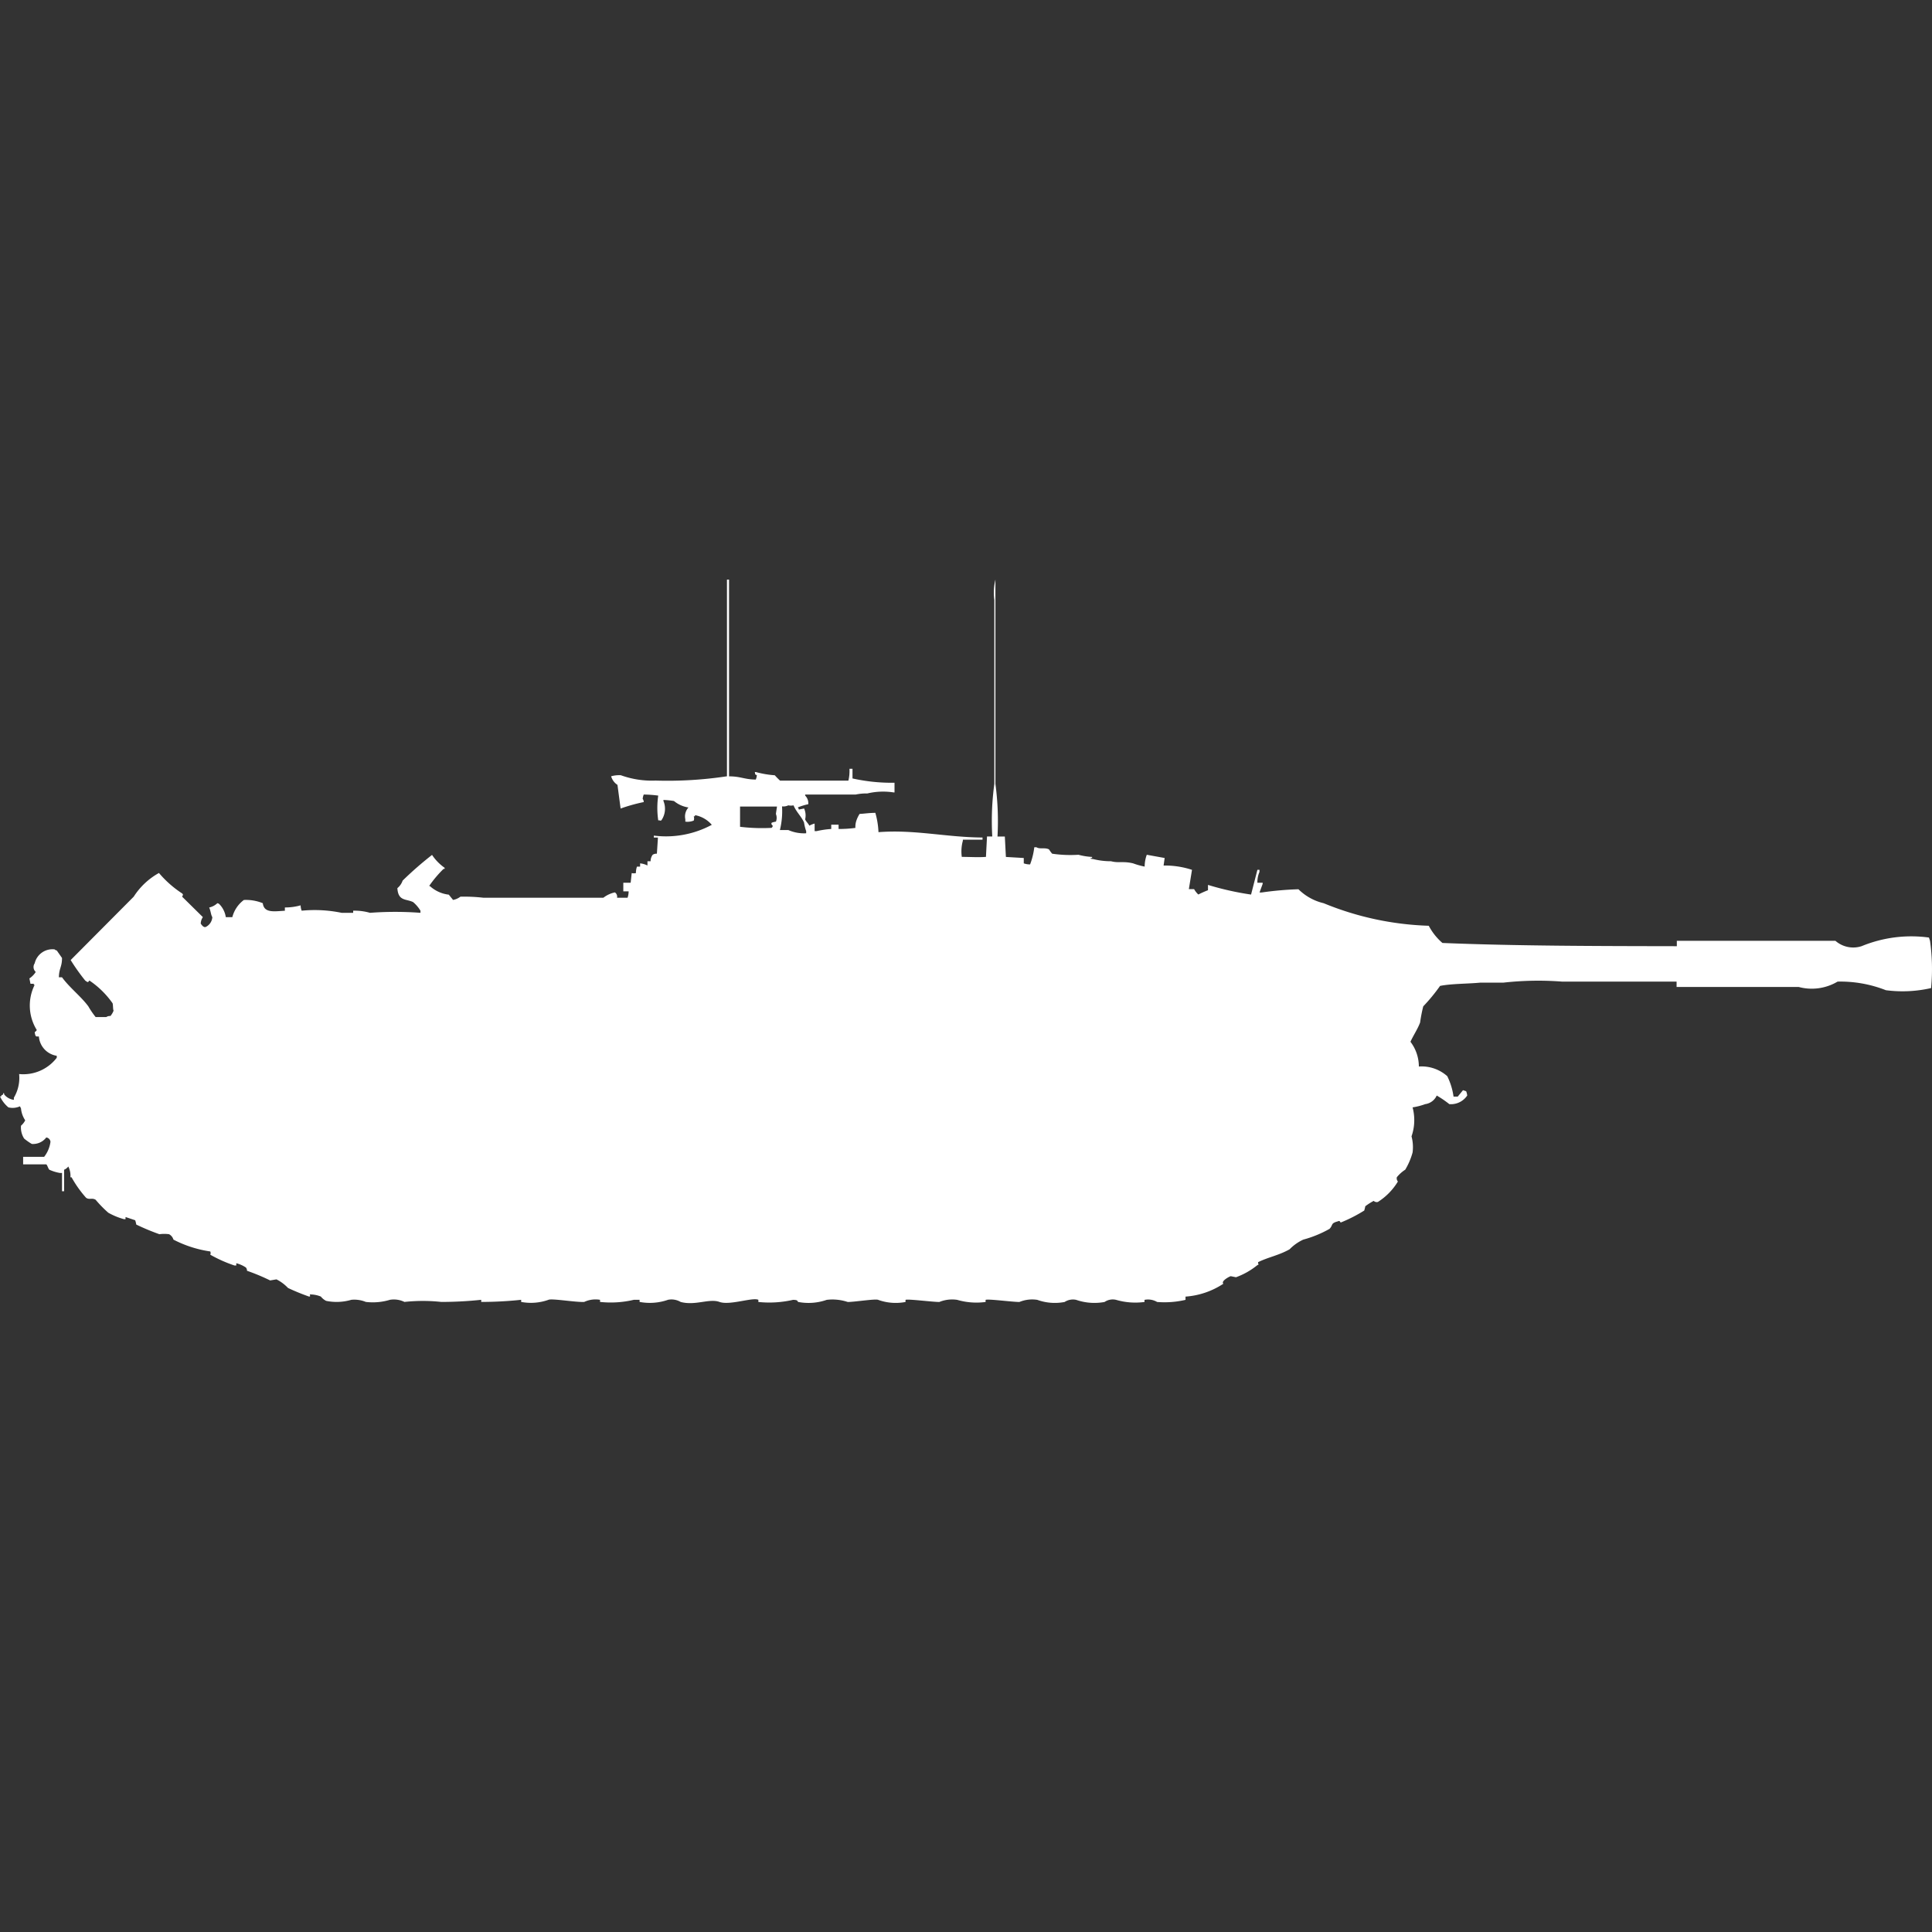
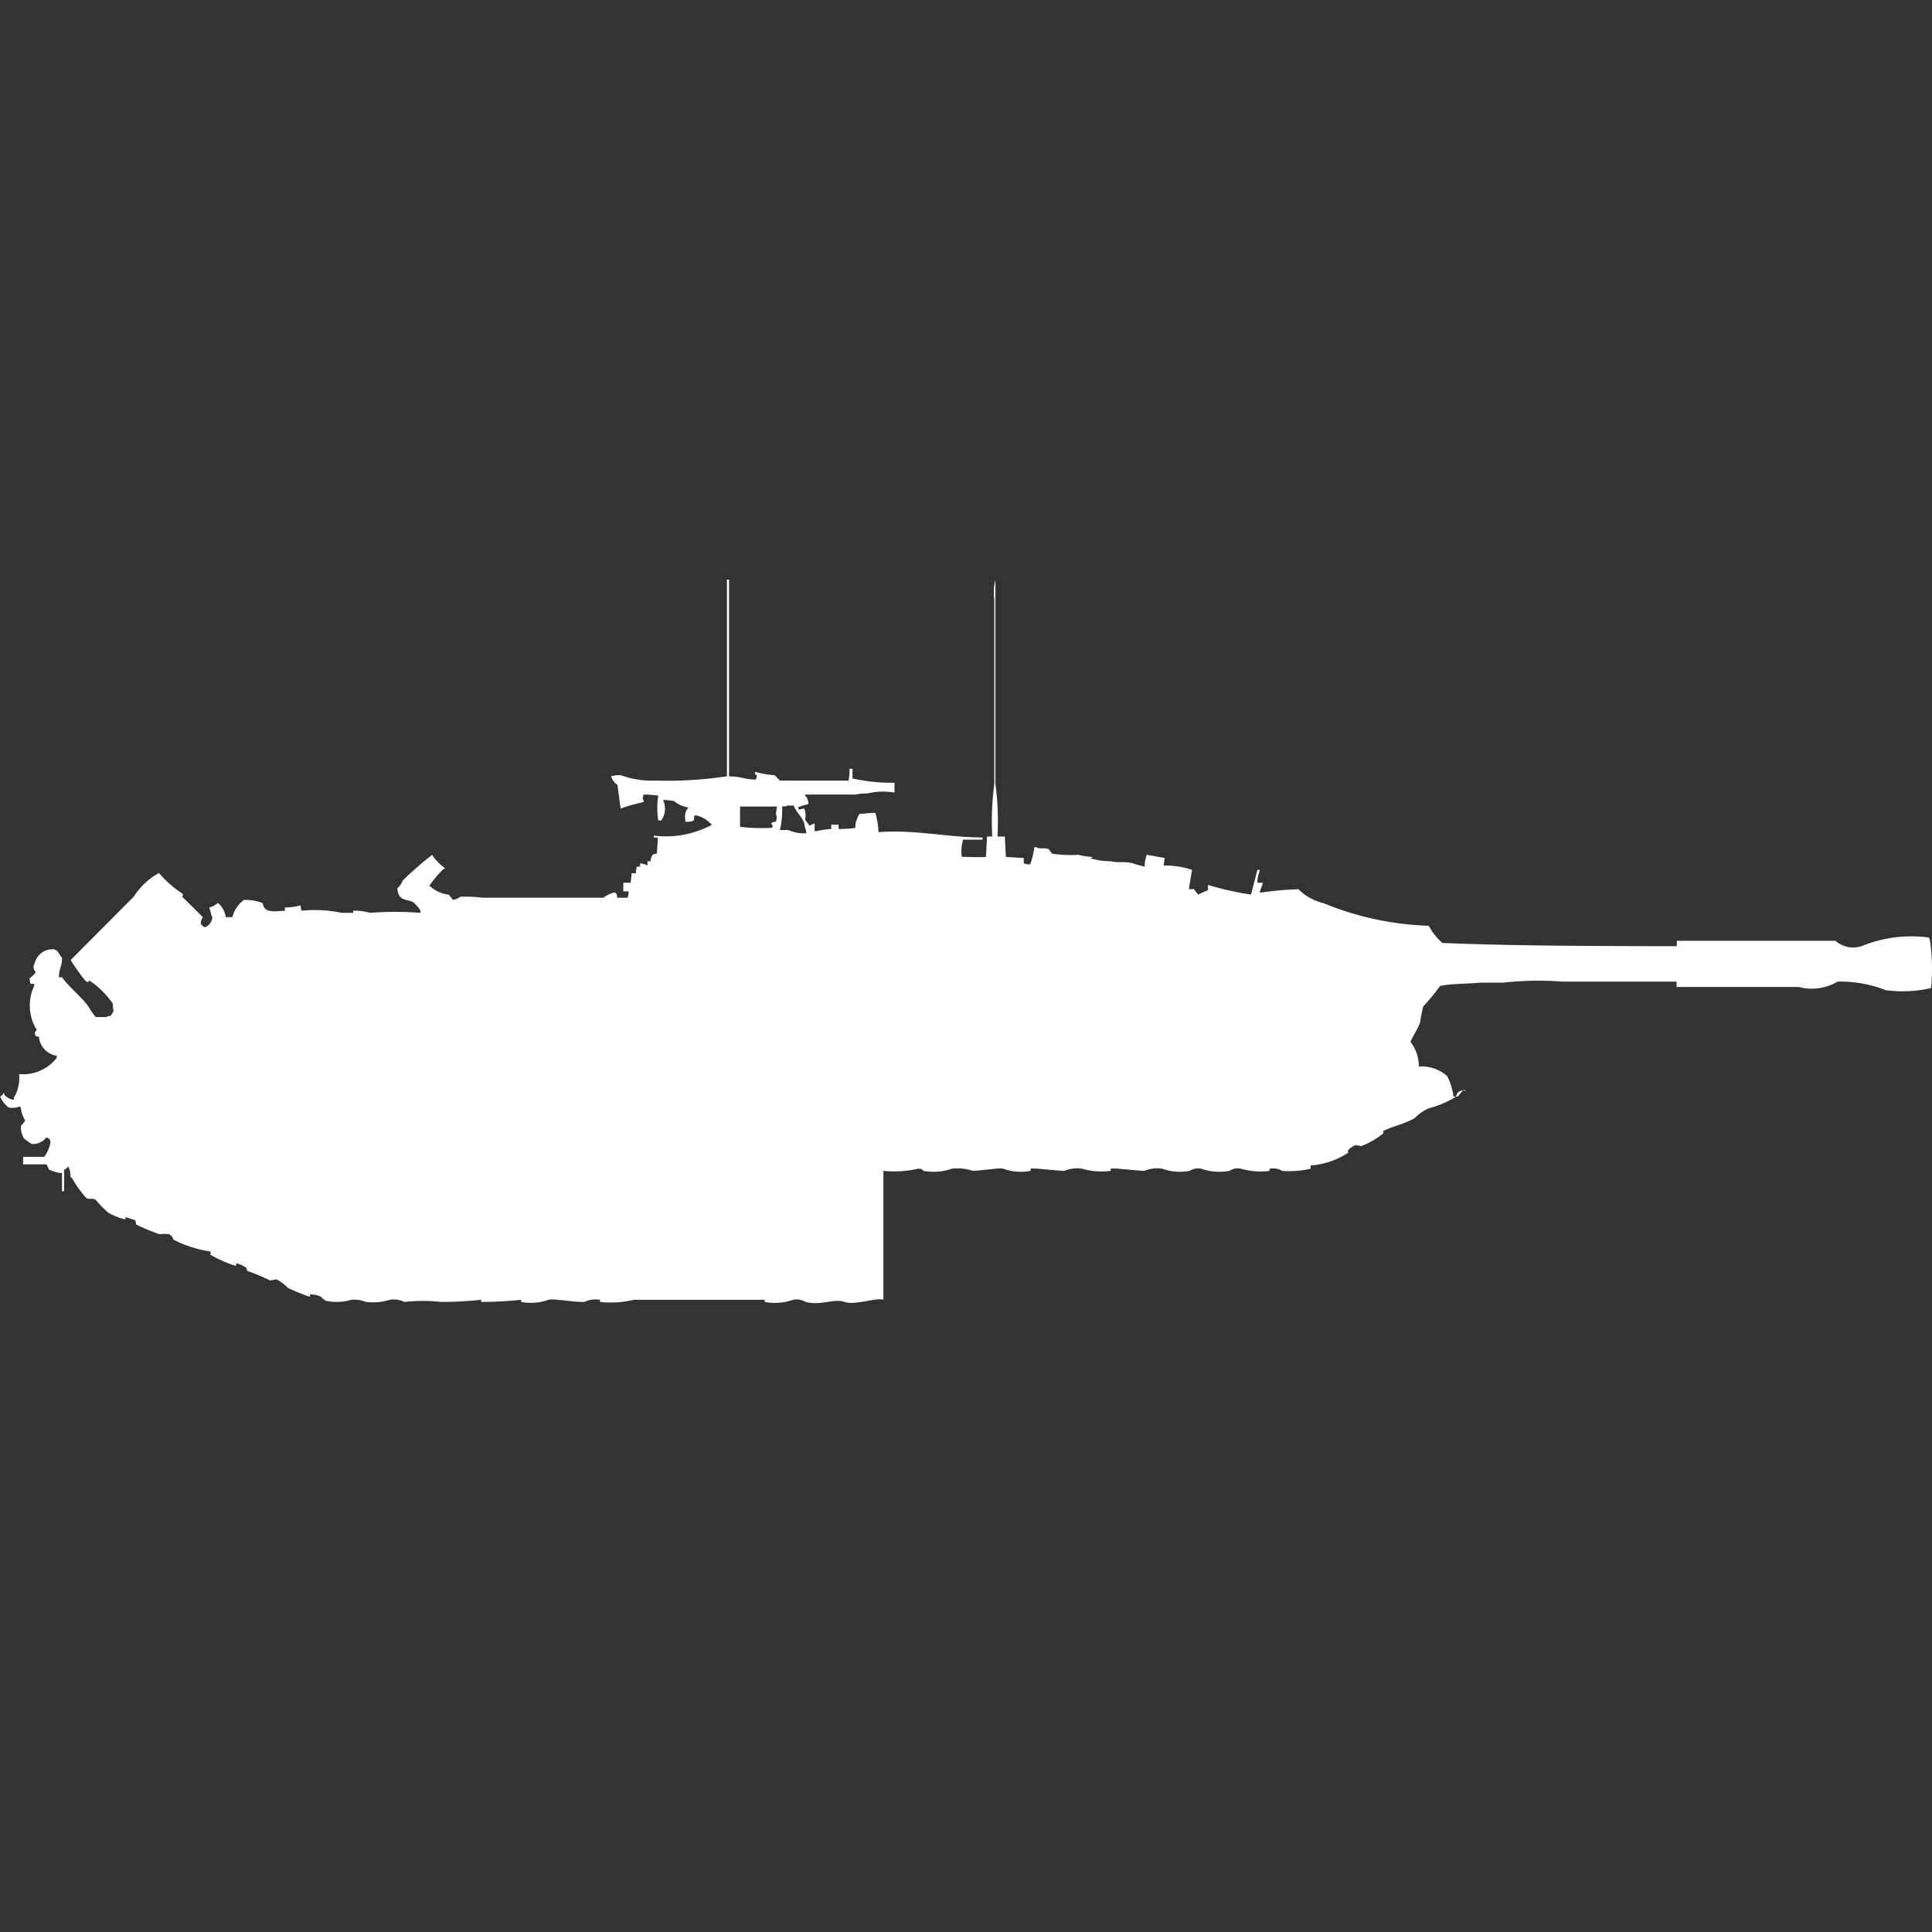
<svg xmlns="http://www.w3.org/2000/svg" width="40" height="40" viewBox="0 0 40 40" fill="#fff">
  <rect x="0" y="0" width="40" height="40" fill="#333333" stroke="none" />
-   <path id="unit" fill-rule="evenodd" clip-rule="evenodd" d="M15.082,16.073c0.259,0,.322.064,0.566,0.067a0.32,0.32,0,0,0,.022-0.089c-0.055-.032-0.024,0-0.043-0.067h0.022a1.969,1.969,0,0,0,.392.067,1.522,1.522,0,0,0,.109.111h0.457c0.366,0,.6,0,0.958,0a0.841,0.841,0,0,0,.022-0.245H17.65v0.2a3.749,3.749,0,0,0,.87.089v0.2H18.5a1.42,1.42,0,0,0-.544.022,1.024,1.024,0,0,0-.239.022H16.67v0.022a0.226,0.226,0,0,1,.065.178,1.246,1.246,0,0,0-.218.067,0.081,0.081,0,0,1,.022.044l0.109-.022a0.349,0.349,0,0,1,.022.223c0.009,0.037.068,0.091,0.087,0.133a0.448,0.448,0,0,1,.109-0.044v0.156H16.91a1.917,1.917,0,0,1,.3-0.044V17.074h0.152v0.089a2.5,2.5,0,0,0,.348-0.022,0.416,0.416,0,0,1,.022-0.156,0.674,0.674,0,0,1,.065-0.134c0.056,0,.192-0.021.326-0.022a1.7,1.7,0,0,1,.065.4c0.748-.058,1.4.106,2.154,0.111v0.045H19.935v0.022a0.826,0.826,0,0,0-.022.334c0.182,0,.33.012,0.5,0q0.011-.211.022-0.423h0.109a5.648,5.648,0,0,1,.043-1.09V12.423A1.155,1.155,0,0,1,20.609,12v4.229a5.8,5.8,0,0,1,.043,1.09h0.152l0.022,0.423,0.37,0.022v0.111a0.39,0.39,0,0,0,.131.022,1.515,1.515,0,0,0,.087-0.356h0.044c0.069,0.046.176,0,.261,0.045a0.674,0.674,0,0,0,.065.089,2.622,2.622,0,0,0,.544.022,1.381,1.381,0,0,0,.283.045v0.022H22.59c-0.042.017,0.043,0.022,0.043,0.022a1.484,1.484,0,0,0,.37.045c0.158,0.042.252-.006,0.457,0.044a1.559,1.559,0,0,0,.239.067,0.712,0.712,0,0,1,.044-0.245l0.37,0.067-0.022.156a1.8,1.8,0,0,1,.588.089l-0.065.4h0.109a0.457,0.457,0,0,0,.087.111,2.1,2.1,0,0,1,.2-0.089V18.321a6.038,6.038,0,0,0,.892.2l0.131-.512h0.043v0.044a0.526,0.526,0,0,0-.043.223h0.109V18.3l-0.065.178h0.044a6.745,6.745,0,0,1,.762-0.067,1.1,1.1,0,0,0,.522.289,6.213,6.213,0,0,0,2.176.467,1.215,1.215,0,0,0,.283.356c1.536,0.063,3.225.064,4.853,0.067V19.478H38a0.56,0.56,0,0,0,.544.111,2.7,2.7,0,0,1,1.393-.178l0.022,0.067a4.173,4.173,0,0,1,.022.979,2.642,2.642,0,0,1-.936.044,2.575,2.575,0,0,0-1-.178,1.045,1.045,0,0,1-.805.111H34.712V20.323H32.34a6.465,6.465,0,0,0-1.219.022H30.642c-0.253.024-.592,0.02-0.827,0.067a3.654,3.654,0,0,1-.348.423,3.025,3.025,0,0,0-.065.334c-0.049.134-.145,0.276-0.2,0.4a0.847,0.847,0,0,1,.174.512,0.8,0.8,0,0,1,.588.2,1.385,1.385,0,0,1,.13.423h0.087l0.109-.133,0.065,0.022a0.32,0.32,0,0,1,.022.089,0.406,0.406,0,0,1-.37.178,2.15,2.15,0,0,0-.261-0.178,0.307,0.307,0,0,1-.239.178,1.334,1.334,0,0,1-.261.067,1.02,1.02,0,0,1-.022.6,0.856,0.856,0,0,1,.022.334,1.426,1.426,0,0,1-.152.356,0.749,0.749,0,0,0-.174.156,0.1,0.1,0,0,0,.022.089,1.292,1.292,0,0,1-.414.423,0.091,0.091,0,0,1-.087-0.022,1.258,1.258,0,0,0-.174.111,0.728,0.728,0,0,1-.022.089,3.08,3.08,0,0,1-.479.245c-0.025.011-.015-0.048-0.065-0.022-0.157.042-.095,0.07-0.174,0.156a2.347,2.347,0,0,1-.544.223,0.95,0.95,0,0,0-.283.2c-0.225.127-.438,0.161-0.653,0.267,0,0.07.037,0.03-.022,0.067a1.524,1.524,0,0,1-.435.245l-0.109-.022c-0.044.013-.208,0.107-0.152,0.156a1.629,1.629,0,0,1-.784.267v0.067a1.9,1.9,0,0,1-.588.044,0.373,0.373,0,0,0-.261-0.044v0.044a1.42,1.42,0,0,1-.588-0.044,0.3,0.3,0,0,0-.239.044,1.154,1.154,0,0,1-.588-0.044,0.316,0.316,0,0,0-.239.044,1.066,1.066,0,0,1-.566-0.044,0.692,0.692,0,0,0-.37.044c-0.151,0-.645-0.067-0.7-0.044v0.044a1.418,1.418,0,0,1-.588-0.044,0.7,0.7,0,0,0-.37.044c-0.147,0-.648-0.066-0.7-0.044v0.044a1.066,1.066,0,0,1-.566-0.044c-0.054-.026-0.495.045-0.631,0.044a1,1,0,0,0-.435-0.044,1.139,1.139,0,0,1-.588.044c-0.029-.013.008-0.043-0.109-0.044a2.2,2.2,0,0,1-.718.044V26.911c-0.119-.057-0.592.121-0.805,0.044s-0.5.083-.805,0a0.373,0.373,0,0,0-.261-0.044,1.139,1.139,0,0,1-.588.044V26.911H13.123a2.068,2.068,0,0,1-.7.044V26.911a0.553,0.553,0,0,0-.327.044c-0.174.01-.669-0.076-0.74-0.044a1.083,1.083,0,0,1-.566.044V26.911a7.837,7.837,0,0,1-.827.044V26.911a7.815,7.815,0,0,1-.827.044,3.561,3.561,0,0,0-.762,0,0.5,0.5,0,0,0-.3-0.044,1.228,1.228,0,0,1-.5.044,0.627,0.627,0,0,0-.3-0.044,1.079,1.079,0,0,1-.522.022,0.334,0.334,0,0,1-.109-0.089A0.583,0.583,0,0,0,6.42,26.8c-0.02,0,.027.044-0.022,0.044a4.559,4.559,0,0,1-.435-0.178,0.866,0.866,0,0,0-.239-0.178l-0.131.022a4.229,4.229,0,0,0-.479-0.2,0.109,0.109,0,0,0-.022-0.067,0.63,0.63,0,0,0-.2-0.089V26.2H4.853a2.8,2.8,0,0,1-.5-0.223,0.076,0.076,0,0,0,0-.067,2.412,2.412,0,0,1-.762-0.245A0.185,0.185,0,0,0,3.5,25.553a0.746,0.746,0,0,0-.2,0,4.74,4.74,0,0,1-.479-0.2,0.515,0.515,0,0,0-.022-0.089l-0.2-.067v0.045H2.568a1.43,1.43,0,0,1-.326-0.134,2.486,2.486,0,0,1-.261-0.267c-0.073-.048-0.135.006-0.2-0.044a2.342,2.342,0,0,1-.3-0.423H1.458a0.422,0.422,0,0,0-.044-0.223,0.207,0.207,0,0,1-.087.067v0.445H1.284V24.285H1.24a0.9,0.9,0,0,1-.218-0.067C1,24.2.98,24.121,0.958,24.107H0.479V23.951H0.914a0.641,0.641,0,0,0,.131-0.311A0.1,0.1,0,0,0,.958,23.55a0.343,0.343,0,0,1-.3.134A1.191,1.191,0,0,1,.5,23.573a0.423,0.423,0,0,1-.065-0.267,0.357,0.357,0,0,0,.087-0.111A0.525,0.525,0,0,1,.435,22.95l-0.022-.045a0.366,0.366,0,0,1-.239.022A0.651,0.651,0,0,1,0,22.7H0.022C0.05,22.65.012,22.69,0.065,22.66V22.638c0.022-.022.022,0.022,0.022,0.022a0.309,0.309,0,0,0,.2.111V22.727a0.8,0.8,0,0,0,.109-0.49A0.873,0.873,0,0,0,1.175,21.9V21.859a0.438,0.438,0,0,1-.37-0.4c-0.061,0-.07.015-0.087-0.089a0.134,0.134,0,0,0,.044-0.044A0.961,0.961,0,0,1,.718,20.39H0.7V20.368H0.631l-0.022-.111A0.439,0.439,0,0,0,.74,20.123a0.136,0.136,0,0,1-.022-0.178,0.377,0.377,0,0,1,.413-0.289,0.078,0.078,0,0,0,.044.022l0.109,0.156c0,0.188-.061.208-0.065,0.4H1.284c0.156,0.215.386,0.388,0.544,0.6a1.806,1.806,0,0,0,.152.223H2.2a0.144,0.144,0,0,1,.087-0.022,0.4,0.4,0,0,0,.065-0.111C2.336,20.9,2.343,20.79,2.329,20.769A1.845,1.845,0,0,0,1.85,20.3c-0.031.046-.032,0.04-0.087,0a4.211,4.211,0,0,1-.3-0.423l1.306-1.313a1.462,1.462,0,0,1,.522-0.49,2.2,2.2,0,0,0,.479.423c0.03,0.026.015,0.038,0,.067L4.2,18.988a0.254,0.254,0,0,0-.044.134c0.032,0.05.071,0.087,0.109,0.067a0.243,0.243,0,0,0,.131-0.2c-0.032-.054-0.031-0.124-0.065-0.2A0.36,0.36,0,0,0,4.5,18.7a0.074,0.074,0,0,1,.044.022,0.488,0.488,0,0,1,.131.267H4.81a0.646,0.646,0,0,1,.239-0.356,0.918,0.918,0,0,1,.392.067c0.024,0.209.236,0.168,0.457,0.156V18.788a1.18,1.18,0,0,0,.326-0.044,0.326,0.326,0,0,0,.022.111,2.759,2.759,0,0,1,.827.044H7.312V18.855a1.146,1.146,0,0,1,.348.044,6.957,6.957,0,0,1,1.045,0V18.855a0.714,0.714,0,0,0-.152-0.178c-0.145-.071-0.309-0.015-0.326-0.289a0.337,0.337,0,0,0,.109-0.156A7.324,7.324,0,0,1,8.945,17.7a1.008,1.008,0,0,0,.261.267v0.022H9.184a2.36,2.36,0,0,0-.3.356H8.9a0.7,0.7,0,0,0,.392.178L9.38,18.632a0.36,0.36,0,0,0,.152-0.067,3.487,3.487,0,0,1,.479.022h2.481a0.581,0.581,0,0,1,.239-0.111,0.106,0.106,0,0,1,.044.111h0.218a0.414,0.414,0,0,0,.022-0.133H12.905V18.276h0.152l0.022-.2a0.172,0.172,0,0,0,.087,0,0.388,0.388,0,0,1,.022-0.134h0.065V17.875a0.442,0.442,0,0,1,.152.044V17.831h0.065a0.224,0.224,0,0,1,.043-0.134,0.144,0.144,0,0,1,.087-0.022l0.022-.334H13.537V17.3a2,2,0,0,0,1.2-.223,0.6,0.6,0,0,0-.348-0.2V16.9H14.363a0.133,0.133,0,0,1,0,.089,0.337,0.337,0,0,1-.174.022V16.963a0.276,0.276,0,0,1,.065-0.245,0.611,0.611,0,0,1-.3-0.134,1.738,1.738,0,0,0-.218-0.022v0.022a0.419,0.419,0,0,1-.043.4c-0.034.016,0,0-.065,0a1.772,1.772,0,0,1,0-.512,2.5,2.5,0,0,0-.3-0.022,0.321,0.321,0,0,0-.022.089,0.115,0.115,0,0,1,.022.067,3.548,3.548,0,0,0-.479.134l-0.065-.49a0.313,0.313,0,0,1-.131-0.178,0.619,0.619,0,0,1,.2-0.022,1.883,1.883,0,0,0,.718.111,8.224,8.224,0,0,0,1.48-.089V12h0.043v4.073Zm1.24,0.6a0.231,0.231,0,0,1-.131.022,1.612,1.612,0,0,1-.044.49h0.174a0.806,0.806,0,0,0,.37.067V17.208a0.963,0.963,0,0,1-.044-0.178c-0.053-.124-0.16-0.217-0.218-0.356A0.278,0.278,0,0,1,16.322,16.674Zm-1,.022v0.423a3.814,3.814,0,0,0,.653.022A0.08,0.08,0,0,0,16,17.1c-0.029-.039-0.037-0.036-0.022-0.067a0.424,0.424,0,0,1,.087-0.022,0.213,0.213,0,0,0,0-.156c0-.022.022-0.156,0.022-0.156H15.321Z" />
+   <path id="unit" fill-rule="evenodd" clip-rule="evenodd" d="M15.082,16.073c0.259,0,.322.064,0.566,0.067a0.32,0.32,0,0,0,.022-0.089c-0.055-.032-0.024,0-0.043-0.067h0.022a1.969,1.969,0,0,0,.392.067,1.522,1.522,0,0,0,.109.111h0.457c0.366,0,.6,0,0.958,0a0.841,0.841,0,0,0,.022-0.245H17.65v0.2a3.749,3.749,0,0,0,.87.089v0.2H18.5a1.42,1.42,0,0,0-.544.022,1.024,1.024,0,0,0-.239.022H16.67v0.022a0.226,0.226,0,0,1,.065.178,1.246,1.246,0,0,0-.218.067,0.081,0.081,0,0,1,.022.044l0.109-.022a0.349,0.349,0,0,1,.022.223c0.009,0.037.068,0.091,0.087,0.133a0.448,0.448,0,0,1,.109-0.044v0.156H16.91a1.917,1.917,0,0,1,.3-0.044V17.074h0.152v0.089a2.5,2.5,0,0,0,.348-0.022,0.416,0.416,0,0,1,.022-0.156,0.674,0.674,0,0,1,.065-0.134c0.056,0,.192-0.021.326-0.022a1.7,1.7,0,0,1,.065.4c0.748-.058,1.4.106,2.154,0.111v0.045H19.935v0.022a0.826,0.826,0,0,0-.022.334c0.182,0,.33.012,0.5,0q0.011-.211.022-0.423h0.109a5.648,5.648,0,0,1,.043-1.09V12.423A1.155,1.155,0,0,1,20.609,12v4.229a5.8,5.8,0,0,1,.043,1.09h0.152l0.022,0.423,0.37,0.022v0.111a0.39,0.39,0,0,0,.131.022,1.515,1.515,0,0,0,.087-0.356h0.044c0.069,0.046.176,0,.261,0.045a0.674,0.674,0,0,0,.065.089,2.622,2.622,0,0,0,.544.022,1.381,1.381,0,0,0,.283.045v0.022H22.59c-0.042.017,0.043,0.022,0.043,0.022a1.484,1.484,0,0,0,.37.045c0.158,0.042.252-.006,0.457,0.044a1.559,1.559,0,0,0,.239.067,0.712,0.712,0,0,1,.044-0.245l0.37,0.067-0.022.156a1.8,1.8,0,0,1,.588.089l-0.065.4h0.109a0.457,0.457,0,0,0,.087.111,2.1,2.1,0,0,1,.2-0.089V18.321a6.038,6.038,0,0,0,.892.2l0.131-.512h0.043v0.044a0.526,0.526,0,0,0-.043.223h0.109V18.3l-0.065.178h0.044a6.745,6.745,0,0,1,.762-0.067,1.1,1.1,0,0,0,.522.289,6.213,6.213,0,0,0,2.176.467,1.215,1.215,0,0,0,.283.356c1.536,0.063,3.225.064,4.853,0.067V19.478H38a0.56,0.56,0,0,0,.544.111,2.7,2.7,0,0,1,1.393-.178l0.022,0.067a4.173,4.173,0,0,1,.022.979,2.642,2.642,0,0,1-.936.044,2.575,2.575,0,0,0-1-.178,1.045,1.045,0,0,1-.805.111H34.712V20.323H32.34a6.465,6.465,0,0,0-1.219.022H30.642c-0.253.024-.592,0.02-0.827,0.067a3.654,3.654,0,0,1-.348.423,3.025,3.025,0,0,0-.065.334c-0.049.134-.145,0.276-0.2,0.4a0.847,0.847,0,0,1,.174.512,0.8,0.8,0,0,1,.588.2,1.385,1.385,0,0,1,.13.423h0.087l0.109-.133,0.065,0.022c-0.025.011-.015-0.048-0.065-0.022-0.157.042-.095,0.07-0.174,0.156a2.347,2.347,0,0,1-.544.223,0.95,0.95,0,0,0-.283.2c-0.225.127-.438,0.161-0.653,0.267,0,0.07.037,0.03-.022,0.067a1.524,1.524,0,0,1-.435.245l-0.109-.022c-0.044.013-.208,0.107-0.152,0.156a1.629,1.629,0,0,1-.784.267v0.067a1.9,1.9,0,0,1-.588.044,0.373,0.373,0,0,0-.261-0.044v0.044a1.42,1.42,0,0,1-.588-0.044,0.3,0.3,0,0,0-.239.044,1.154,1.154,0,0,1-.588-0.044,0.316,0.316,0,0,0-.239.044,1.066,1.066,0,0,1-.566-0.044,0.692,0.692,0,0,0-.37.044c-0.151,0-.645-0.067-0.7-0.044v0.044a1.418,1.418,0,0,1-.588-0.044,0.7,0.7,0,0,0-.37.044c-0.147,0-.648-0.066-0.7-0.044v0.044a1.066,1.066,0,0,1-.566-0.044c-0.054-.026-0.495.045-0.631,0.044a1,1,0,0,0-.435-0.044,1.139,1.139,0,0,1-.588.044c-0.029-.013.008-0.043-0.109-0.044a2.2,2.2,0,0,1-.718.044V26.911c-0.119-.057-0.592.121-0.805,0.044s-0.5.083-.805,0a0.373,0.373,0,0,0-.261-0.044,1.139,1.139,0,0,1-.588.044V26.911H13.123a2.068,2.068,0,0,1-.7.044V26.911a0.553,0.553,0,0,0-.327.044c-0.174.01-.669-0.076-0.74-0.044a1.083,1.083,0,0,1-.566.044V26.911a7.837,7.837,0,0,1-.827.044V26.911a7.815,7.815,0,0,1-.827.044,3.561,3.561,0,0,0-.762,0,0.5,0.5,0,0,0-.3-0.044,1.228,1.228,0,0,1-.5.044,0.627,0.627,0,0,0-.3-0.044,1.079,1.079,0,0,1-.522.022,0.334,0.334,0,0,1-.109-0.089A0.583,0.583,0,0,0,6.42,26.8c-0.02,0,.027.044-0.022,0.044a4.559,4.559,0,0,1-.435-0.178,0.866,0.866,0,0,0-.239-0.178l-0.131.022a4.229,4.229,0,0,0-.479-0.2,0.109,0.109,0,0,0-.022-0.067,0.63,0.63,0,0,0-.2-0.089V26.2H4.853a2.8,2.8,0,0,1-.5-0.223,0.076,0.076,0,0,0,0-.067,2.412,2.412,0,0,1-.762-0.245A0.185,0.185,0,0,0,3.5,25.553a0.746,0.746,0,0,0-.2,0,4.74,4.74,0,0,1-.479-0.2,0.515,0.515,0,0,0-.022-0.089l-0.2-.067v0.045H2.568a1.43,1.43,0,0,1-.326-0.134,2.486,2.486,0,0,1-.261-0.267c-0.073-.048-0.135.006-0.2-0.044a2.342,2.342,0,0,1-.3-0.423H1.458a0.422,0.422,0,0,0-.044-0.223,0.207,0.207,0,0,1-.087.067v0.445H1.284V24.285H1.24a0.9,0.9,0,0,1-.218-0.067C1,24.2.98,24.121,0.958,24.107H0.479V23.951H0.914a0.641,0.641,0,0,0,.131-0.311A0.1,0.1,0,0,0,.958,23.55a0.343,0.343,0,0,1-.3.134A1.191,1.191,0,0,1,.5,23.573a0.423,0.423,0,0,1-.065-0.267,0.357,0.357,0,0,0,.087-0.111A0.525,0.525,0,0,1,.435,22.95l-0.022-.045a0.366,0.366,0,0,1-.239.022A0.651,0.651,0,0,1,0,22.7H0.022C0.05,22.65.012,22.69,0.065,22.66V22.638c0.022-.022.022,0.022,0.022,0.022a0.309,0.309,0,0,0,.2.111V22.727a0.8,0.8,0,0,0,.109-0.49A0.873,0.873,0,0,0,1.175,21.9V21.859a0.438,0.438,0,0,1-.37-0.4c-0.061,0-.07.015-0.087-0.089a0.134,0.134,0,0,0,.044-0.044A0.961,0.961,0,0,1,.718,20.39H0.7V20.368H0.631l-0.022-.111A0.439,0.439,0,0,0,.74,20.123a0.136,0.136,0,0,1-.022-0.178,0.377,0.377,0,0,1,.413-0.289,0.078,0.078,0,0,0,.044.022l0.109,0.156c0,0.188-.061.208-0.065,0.4H1.284c0.156,0.215.386,0.388,0.544,0.6a1.806,1.806,0,0,0,.152.223H2.2a0.144,0.144,0,0,1,.087-0.022,0.4,0.4,0,0,0,.065-0.111C2.336,20.9,2.343,20.79,2.329,20.769A1.845,1.845,0,0,0,1.85,20.3c-0.031.046-.032,0.04-0.087,0a4.211,4.211,0,0,1-.3-0.423l1.306-1.313a1.462,1.462,0,0,1,.522-0.49,2.2,2.2,0,0,0,.479.423c0.03,0.026.015,0.038,0,.067L4.2,18.988a0.254,0.254,0,0,0-.044.134c0.032,0.05.071,0.087,0.109,0.067a0.243,0.243,0,0,0,.131-0.2c-0.032-.054-0.031-0.124-0.065-0.2A0.36,0.36,0,0,0,4.5,18.7a0.074,0.074,0,0,1,.044.022,0.488,0.488,0,0,1,.131.267H4.81a0.646,0.646,0,0,1,.239-0.356,0.918,0.918,0,0,1,.392.067c0.024,0.209.236,0.168,0.457,0.156V18.788a1.18,1.18,0,0,0,.326-0.044,0.326,0.326,0,0,0,.022.111,2.759,2.759,0,0,1,.827.044H7.312V18.855a1.146,1.146,0,0,1,.348.044,6.957,6.957,0,0,1,1.045,0V18.855a0.714,0.714,0,0,0-.152-0.178c-0.145-.071-0.309-0.015-0.326-0.289a0.337,0.337,0,0,0,.109-0.156A7.324,7.324,0,0,1,8.945,17.7a1.008,1.008,0,0,0,.261.267v0.022H9.184a2.36,2.36,0,0,0-.3.356H8.9a0.7,0.7,0,0,0,.392.178L9.38,18.632a0.36,0.36,0,0,0,.152-0.067,3.487,3.487,0,0,1,.479.022h2.481a0.581,0.581,0,0,1,.239-0.111,0.106,0.106,0,0,1,.044.111h0.218a0.414,0.414,0,0,0,.022-0.133H12.905V18.276h0.152l0.022-.2a0.172,0.172,0,0,0,.087,0,0.388,0.388,0,0,1,.022-0.134h0.065V17.875a0.442,0.442,0,0,1,.152.044V17.831h0.065a0.224,0.224,0,0,1,.043-0.134,0.144,0.144,0,0,1,.087-0.022l0.022-.334H13.537V17.3a2,2,0,0,0,1.2-.223,0.6,0.6,0,0,0-.348-0.2V16.9H14.363a0.133,0.133,0,0,1,0,.089,0.337,0.337,0,0,1-.174.022V16.963a0.276,0.276,0,0,1,.065-0.245,0.611,0.611,0,0,1-.3-0.134,1.738,1.738,0,0,0-.218-0.022v0.022a0.419,0.419,0,0,1-.043.4c-0.034.016,0,0-.065,0a1.772,1.772,0,0,1,0-.512,2.5,2.5,0,0,0-.3-0.022,0.321,0.321,0,0,0-.022.089,0.115,0.115,0,0,1,.022.067,3.548,3.548,0,0,0-.479.134l-0.065-.49a0.313,0.313,0,0,1-.131-0.178,0.619,0.619,0,0,1,.2-0.022,1.883,1.883,0,0,0,.718.111,8.224,8.224,0,0,0,1.48-.089V12h0.043v4.073Zm1.24,0.6a0.231,0.231,0,0,1-.131.022,1.612,1.612,0,0,1-.044.49h0.174a0.806,0.806,0,0,0,.37.067V17.208a0.963,0.963,0,0,1-.044-0.178c-0.053-.124-0.16-0.217-0.218-0.356A0.278,0.278,0,0,1,16.322,16.674Zm-1,.022v0.423a3.814,3.814,0,0,0,.653.022A0.08,0.08,0,0,0,16,17.1c-0.029-.039-0.037-0.036-0.022-0.067a0.424,0.424,0,0,1,.087-0.022,0.213,0.213,0,0,0,0-.156c0-.022.022-0.156,0.022-0.156H15.321Z" />
</svg>